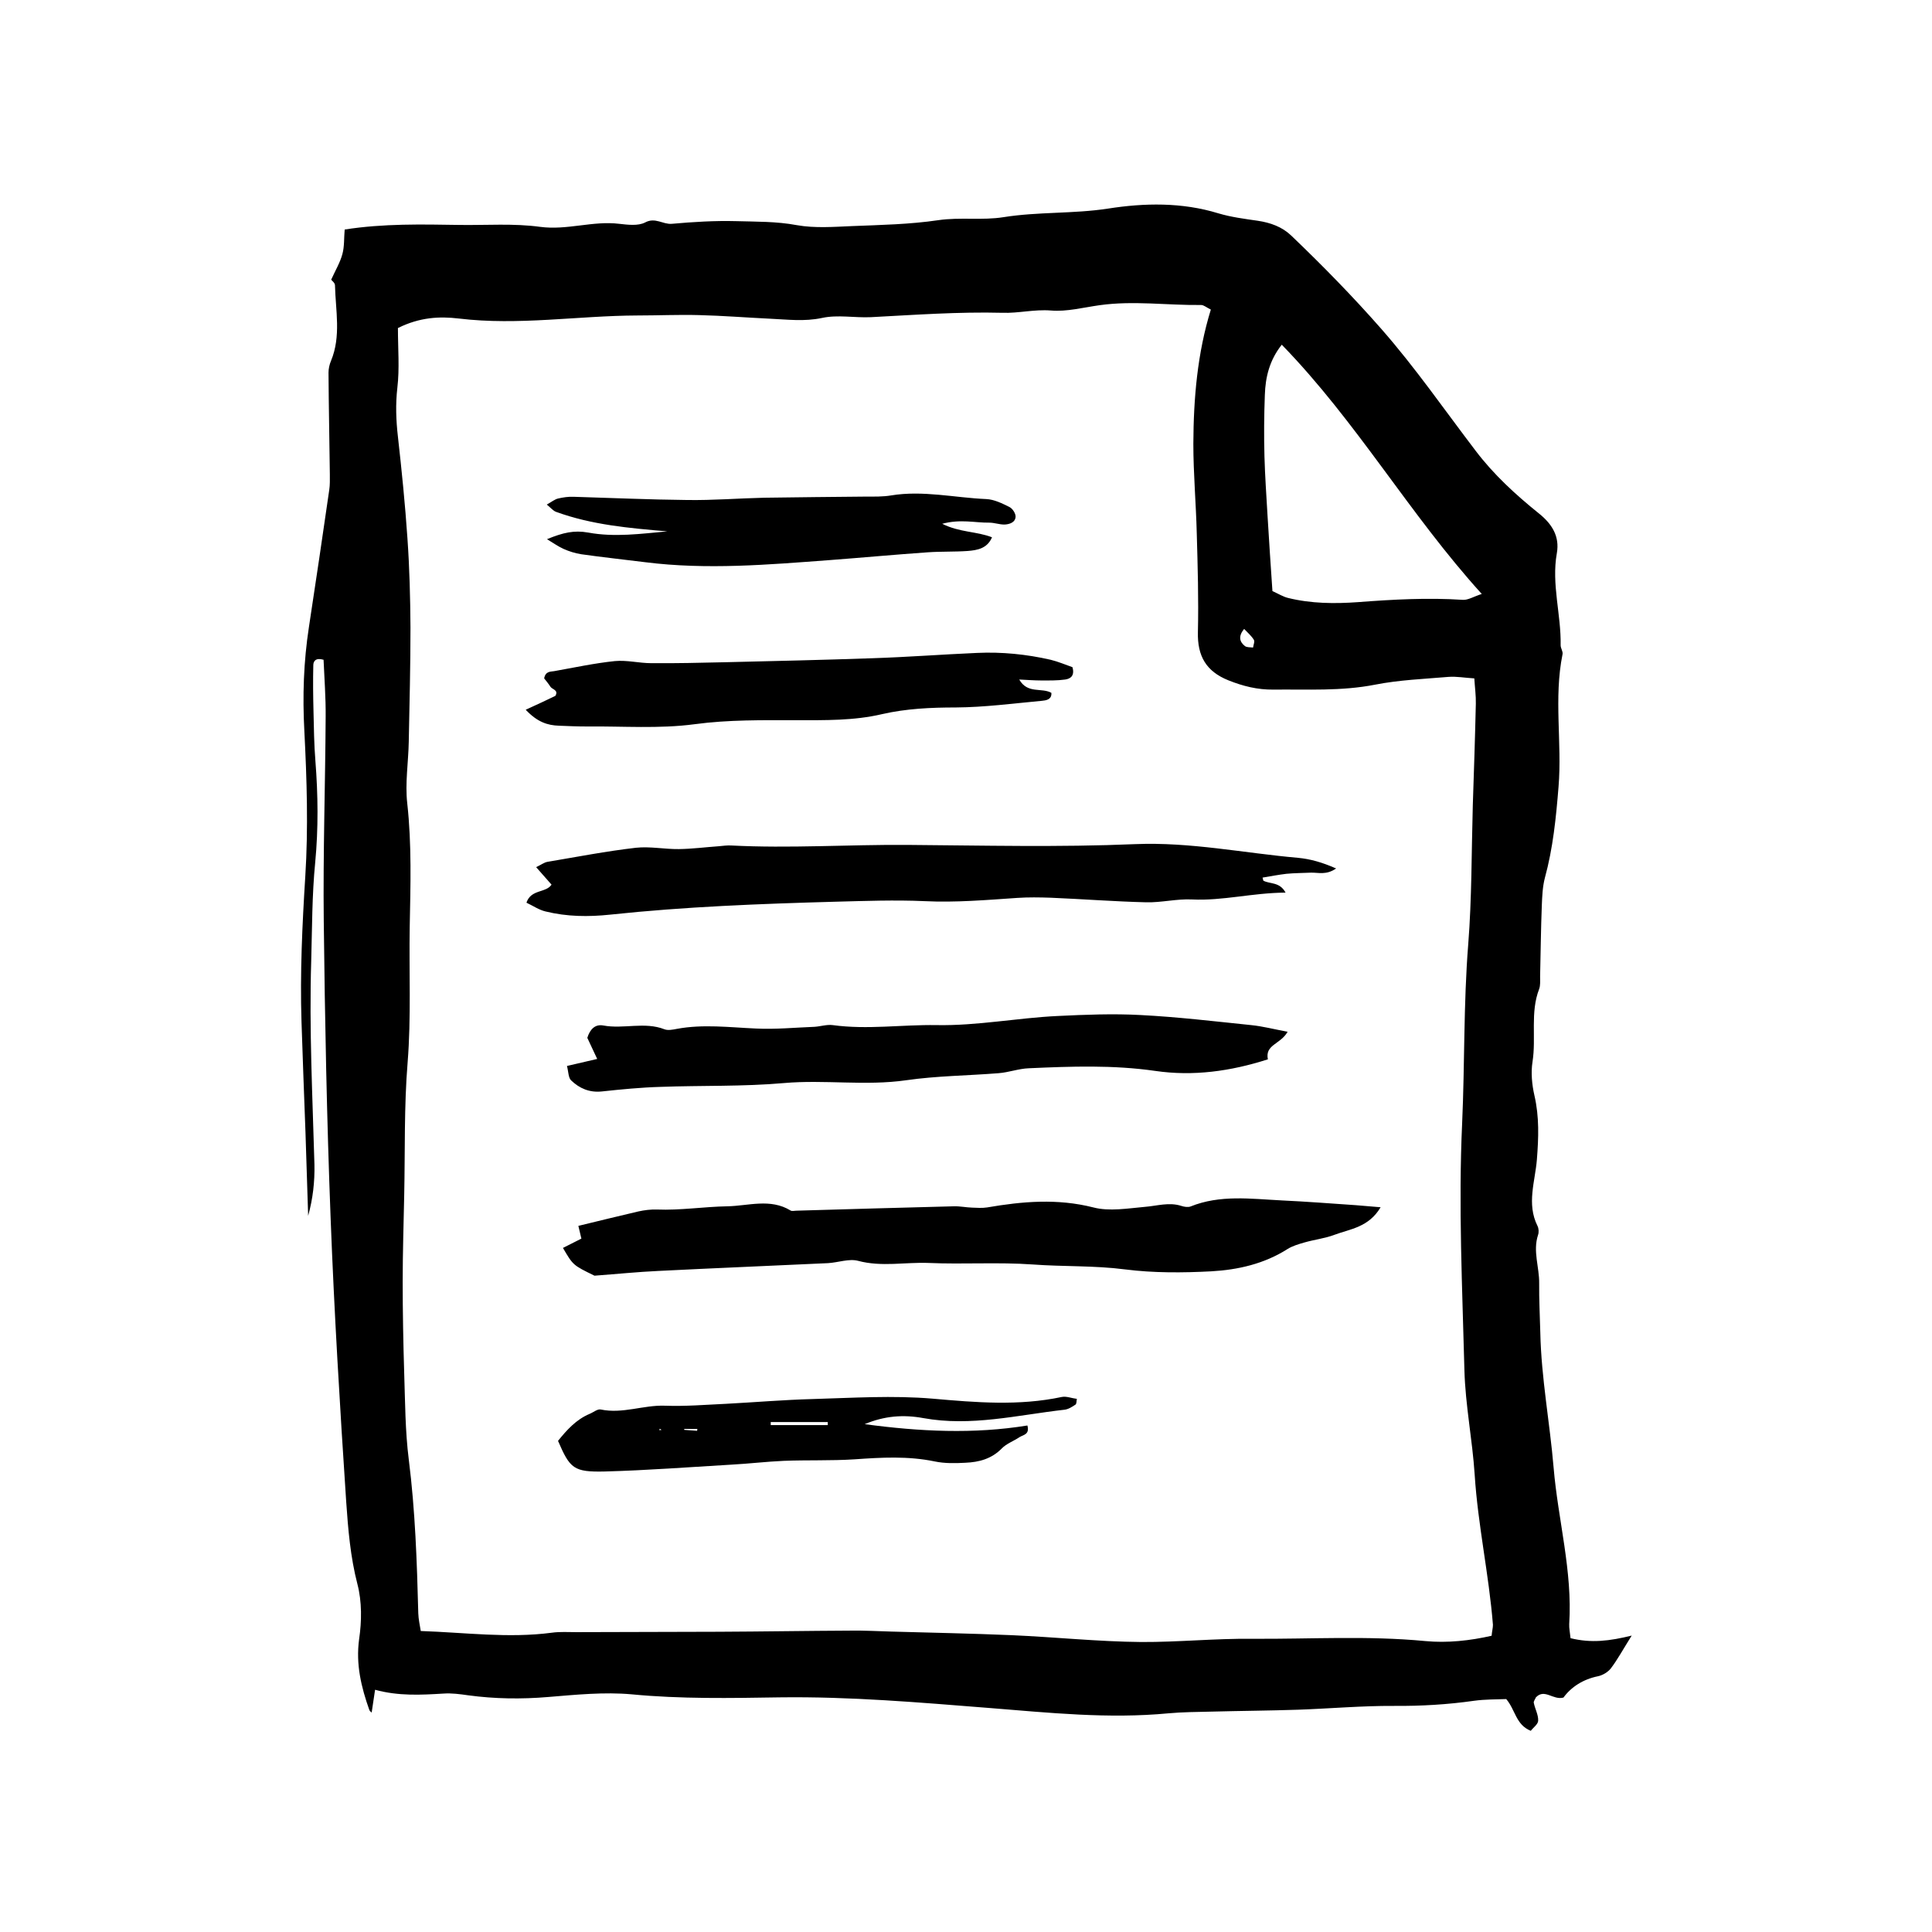
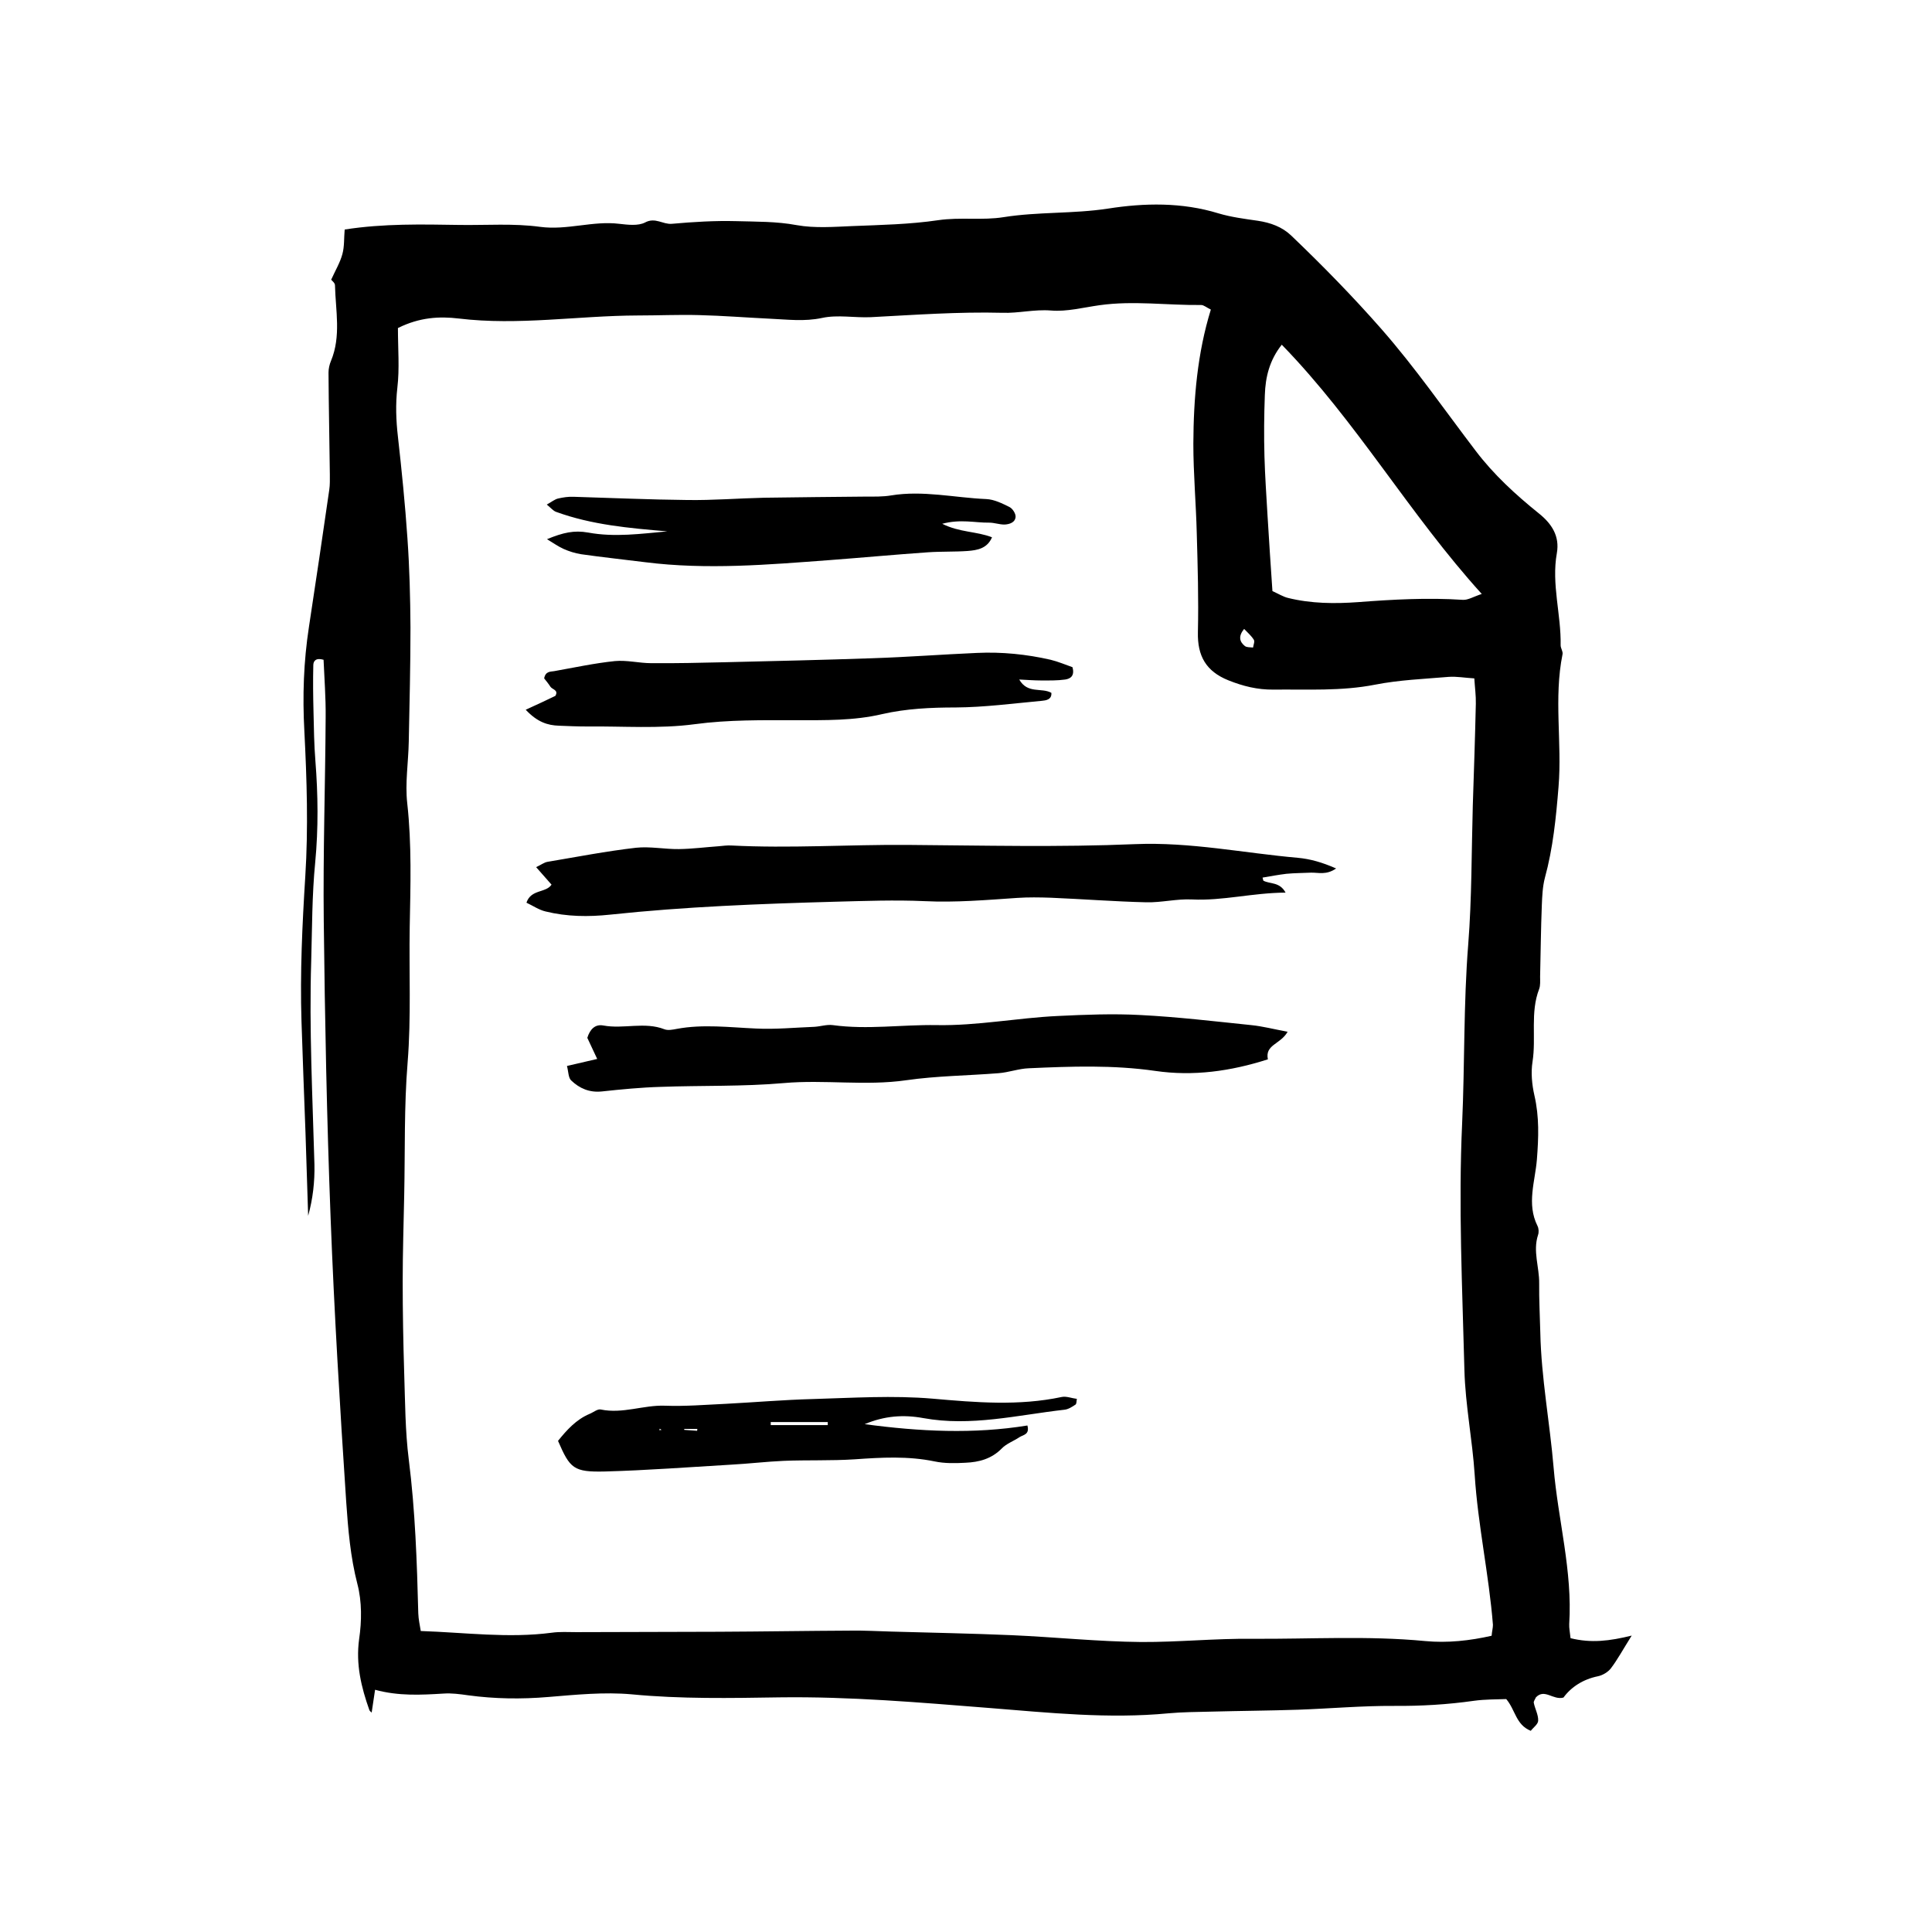
<svg xmlns="http://www.w3.org/2000/svg" fill="#000000" width="800px" height="800px" version="1.1" viewBox="144 144 512 512">
  <g>
    <path d="m560.21 578.14c-0.152-1.562-0.402-2.672-0.352-3.727 0.906-14.055-2.973-27.66-4.133-41.465-1.008-11.941-3.273-23.781-3.527-35.77-0.102-4.383-0.352-8.766-0.301-13.098 0.051-4.281-1.715-8.516-0.301-12.797 0.25-0.707 0.203-1.715-0.152-2.418-2.922-5.844-0.605-11.84-0.152-17.582 0.453-5.793 0.656-11.285-0.656-16.977-0.656-2.871-0.957-6.047-0.504-8.918 1.008-6.398-0.656-13.047 1.762-19.297 0.352-0.957 0.25-2.168 0.25-3.273 0.152-6.297 0.203-12.543 0.453-18.844 0.102-2.469 0.203-4.988 0.805-7.305 2.168-7.91 2.973-16.02 3.629-24.184 0.957-11.688-1.309-23.426 1.059-35.117 0.152-0.707-0.504-1.562-0.504-2.367 0.152-8.16-2.469-16.172-1.008-24.383 0.805-4.484-1.309-7.809-4.785-10.578-6.144-4.938-11.992-10.328-16.727-16.574-8.262-10.832-15.973-22.016-25.039-32.344-7.559-8.613-15.566-16.777-23.832-24.688-2.418-2.316-5.492-3.426-8.867-3.93-3.477-0.504-7.055-0.957-10.43-1.965-9.672-2.973-19.648-2.769-29.27-1.258-9.219 1.41-18.438 0.805-27.66 2.266-5.594 0.906-11.488-0.051-17.332 0.805-7.508 1.109-15.164 1.258-22.773 1.562-4.887 0.203-9.926 0.605-14.711-0.25-5.391-1.008-10.73-0.906-16.07-1.059-5.644-0.152-11.387 0.203-17.027 0.707-2.418 0.203-4.383-1.812-7.106-0.352-1.863 0.957-4.586 0.605-6.852 0.352-7.004-0.855-13.805 1.762-20.957 0.805-7.004-0.957-14.156-0.402-21.262-0.504-10.078-0.152-20.152-0.402-30.531 1.211-0.203 2.266-0.051 4.484-0.605 6.5-0.605 2.266-1.863 4.332-2.973 6.801 0.152 0.203 1.008 0.855 1.008 1.461 0.152 6.699 1.664 13.504-1.059 20.051-0.402 0.957-0.656 2.066-0.656 3.125 0.051 8.969 0.25 17.938 0.352 26.953 0 1.359 0.051 2.769-0.152 4.082-1.762 12.141-3.527 24.234-5.391 36.375-1.41 9.168-1.715 18.289-1.211 27.559 0.656 12.797 1.059 25.695 0.25 38.492-0.805 12.848-1.41 25.594-1.008 38.441 0.301 9.824 0.707 19.648 1.059 29.473 0.25 7.356 0.453 14.711 0.707 22.066 1.258-4.535 1.762-9.07 1.664-13.602-0.504-17.984-1.41-35.922-0.855-53.906 0.25-8.715 0.203-17.48 1.059-26.148 0.855-9.02 0.754-17.938 0.051-26.902-0.352-4.332-0.402-8.715-0.504-13.098-0.102-4.082-0.152-8.16-0.051-12.242 0-1.109 0.656-2.066 2.719-1.461 0.203 4.887 0.605 9.977 0.555 15.113-0.102 18.035-0.707 36.074-0.504 54.109 0.301 26.199 0.805 52.395 1.812 78.594 0.957 25.09 2.469 50.18 4.133 75.27 0.504 7.305 1.109 14.66 2.973 21.867 1.211 4.637 1.16 9.824 0.453 14.609-0.906 6.648 0.555 12.695 2.719 18.793 0.102 0.25 0.352 0.402 0.605 0.656 0.301-1.965 0.555-3.727 0.906-6.047 6.297 1.715 12.242 1.359 18.137 1.008 2.168-0.152 4.383 0.152 6.5 0.453 7.055 0.957 14.105 1.059 21.262 0.453 7.356-0.605 14.812-1.359 22.066-0.707 13.098 1.258 26.199 1.008 39.246 0.805 18.641-0.25 37.129 1.359 55.621 2.82 15.77 1.258 31.539 2.922 47.41 1.41 3.777-0.352 7.656-0.352 11.488-0.453 7.656-0.203 15.266-0.25 22.922-0.504 8.465-0.301 16.93-1.059 25.391-1.008 7.152 0.051 14.156-0.352 21.211-1.359 2.922-0.402 5.894-0.352 8.516-0.453 2.469 2.922 2.519 6.801 6.5 8.414 0.656-0.855 1.965-1.762 1.965-2.719 0.051-1.562-0.855-3.125-1.16-4.684-0.102-0.402 0.352-0.957 0.555-1.461 2.316-2.418 4.535 0.805 7.305 0.051 2.066-2.82 5.188-4.836 9.117-5.644 1.258-0.25 2.672-1.109 3.426-2.066 1.762-2.316 3.176-4.938 5.543-8.715-5.883 1.445-10.719 2.047-16.211 0.688zm-81.012-329.49c0.152-4.684 1.211-9.168 4.484-13.301 19.949 20.504 33.805 44.891 53 66.051-2.266 0.754-3.68 1.664-5.039 1.562-9.27-0.605-18.488-0.102-27.711 0.605-6.195 0.453-12.496 0.402-18.59-1.109-1.258-0.301-2.469-1.059-4.133-1.812-0.453-6.699-0.906-13.402-1.309-20.152-0.301-5.188-0.656-10.328-0.805-15.516-0.152-5.445-0.102-10.887 0.102-16.328zm-5.492 62.02c0.906 0.957 1.914 1.812 2.57 2.871 0.301 0.453-0.102 1.359-0.203 2.066-0.754-0.102-1.664 0-2.168-0.402-1.461-1.16-1.762-2.621-0.199-4.535zm65.594 266.82c-5.742 1.309-11.738 1.965-17.582 1.41-15.266-1.461-30.531-0.504-45.848-0.605-9.875-0.102-19.648 0.906-29.422 0.855-11.438-0.102-22.871-1.309-34.359-1.812-10.629-0.453-21.312-0.656-31.941-0.957-3.527-0.102-7.055-0.301-10.578-0.25-11.688 0.051-23.426 0.25-35.117 0.301-12.543 0.051-25.141 0.051-37.684 0.102-2.168 0-4.383-0.152-6.551 0.152-11.488 1.512-22.871-0.051-34.711-0.453-0.25-1.562-0.605-3.125-0.656-4.684-0.352-13.602-0.805-27.207-2.519-40.758-0.957-7.559-0.957-15.215-1.211-22.824-0.25-8.113-0.402-16.273-0.402-24.383 0-7.609 0.25-15.215 0.402-22.871 0.25-11.738-0.051-23.527 0.906-35.164 0.957-11.992 0.352-23.93 0.555-35.922 0.203-10.934 0.555-21.816-0.656-32.746-0.605-5.34 0.301-10.883 0.402-16.324 0.203-10.078 0.453-20.203 0.453-30.277-0.051-7.859-0.25-15.77-0.805-23.629-0.605-8.969-1.512-17.938-2.519-26.902-0.504-4.383-0.656-8.613-0.152-13 0.605-5.09 0.152-10.328 0.152-15.82 5.793-2.871 11.035-3.125 16.121-2.519 15.871 1.914 31.59-0.754 47.359-0.805 5.441 0 10.883-0.25 16.324-0.102 6.246 0.152 12.543 0.656 18.793 0.957 4.586 0.203 9.07 0.805 13.805-0.203 4.133-0.906 8.613 0 12.949-0.203 11.586-0.605 23.176-1.461 34.863-1.16 4.231 0.152 8.414-0.957 12.848-0.605 4.231 0.352 8.566-0.805 12.898-1.41 8.969-1.258 17.938 0.051 26.902-0.051 0.707 0 1.41 0.656 2.57 1.211-3.578 11.586-4.586 23.527-4.637 35.57 0 7.91 0.707 15.82 0.906 23.73 0.25 8.715 0.504 17.48 0.301 26.199-0.152 6.297 2.168 10.379 8.062 12.746 3.879 1.562 7.758 2.519 11.941 2.469 8.969-0.102 17.984 0.453 26.953-1.309 6.398-1.258 13-1.512 19.496-2.066 2.117-0.152 4.231 0.25 6.801 0.402 0.152 2.469 0.453 4.586 0.402 6.699-0.203 9.02-0.504 17.984-0.805 27.004-0.352 12.293-0.25 24.586-1.211 36.777-1.258 15.77-0.906 31.59-1.613 47.41-1.008 21.867 0.051 43.68 0.605 65.496 0.25 9.219 2.117 18.391 2.719 27.66 0.855 13.352 3.777 26.449 4.836 39.75 0.008 0.848-0.246 1.652-0.348 2.914z" />
-     <path d="m483.63 462.12c-8.113-0.402-16.273-1.562-24.133 1.613-0.656 0.25-1.664 0.102-2.418-0.152-3.273-1.059-6.449 0-9.672 0.25-4.535 0.402-9.422 1.258-13.652 0.152-9.523-2.418-18.793-1.613-28.164 0-1.309 0.203-2.672 0.102-3.981 0.051-1.613-0.051-3.223-0.402-4.836-0.352-13.906 0.352-27.809 0.754-41.664 1.16-0.555 0-1.211 0.203-1.613-0.051-5.34-3.273-11.234-1.211-16.727-1.109-6.195 0.102-12.445 1.109-18.691 0.855-1.613-0.051-3.273 0.152-4.887 0.504-5.238 1.211-10.48 2.519-15.922 3.828 0.301 1.258 0.555 2.266 0.805 3.375-1.613 0.805-3.223 1.613-4.887 2.469 2.672 4.586 2.672 4.586 8.363 7.356 6.098-0.453 11.488-1.008 16.93-1.258 14.965-0.754 29.926-1.359 44.941-2.066 2.672-0.152 5.594-1.258 8.012-0.605 6.246 1.664 12.496 0.301 18.691 0.555 9.168 0.402 18.391-0.25 27.559 0.402 8.16 0.605 16.324 0.25 24.484 1.309 7.559 0.957 15.266 0.906 22.871 0.504 7.055-0.402 13.957-1.965 20.152-5.894 1.359-0.855 2.973-1.309 4.535-1.762 2.621-0.754 5.391-1.059 7.91-2.016 4.18-1.562 9.07-1.965 12.242-7.305-2.922-0.25-4.785-0.402-6.648-0.555-6.555-0.449-13.055-0.953-19.602-1.258z" />
    <path d="m305.68 386.39c19.852-2.117 39.75-2.871 59.652-3.426 7.91-0.203 15.82-0.504 23.68-0.152 8.211 0.402 16.375-0.301 24.535-0.855 2.973-0.203 5.945-0.152 8.918-0.051 8.414 0.352 16.879 1.008 25.293 1.211 4.031 0.102 8.113-0.957 12.141-0.754 8.16 0.402 16.02-1.762 24.789-1.812-1.562-2.922-4.18-2.215-5.894-3.176-0.051-0.25-0.152-0.555-0.203-0.805 2.117-0.352 4.18-0.754 6.348-1.008 2.168-0.203 4.332-0.203 6.5-0.301 1.965-0.051 4.031 0.707 6.648-1.109-3.777-1.664-6.902-2.519-10.078-2.82-14.359-1.258-28.516-4.231-43.176-3.629-20.152 0.855-40.355 0.352-60.508 0.203-15.516-0.102-31.086 0.957-46.602 0.152-1.059-0.051-2.168 0.102-3.273 0.203-3.527 0.25-7.004 0.707-10.531 0.754-3.777 0.051-7.656-0.754-11.387-0.352-7.859 0.906-15.617 2.418-23.426 3.727-0.906 0.152-1.715 0.805-3.023 1.41 1.664 1.863 2.871 3.273 4.082 4.637-1.512 2.266-5.441 1.16-6.648 4.785 1.715 0.805 3.324 1.914 5.039 2.316 5.691 1.406 11.383 1.457 17.125 0.852z" />
    <path d="m485.24 417.43c-3.777-0.707-6.648-1.461-9.621-1.762-9.773-1.008-19.496-2.168-29.32-2.672-7.305-0.402-14.66-0.102-21.965 0.25-10.73 0.504-21.363 2.621-32.145 2.418-9.168-0.152-18.34 1.258-27.508 0-1.562-0.203-3.223 0.352-4.836 0.453-5.188 0.203-10.379 0.707-15.516 0.453-7.004-0.301-14.008-1.211-21.008 0.102-1.059 0.203-2.316 0.453-3.223 0.102-5.289-2.066-10.832 0-16.223-1.008-2.168-0.402-3.527 1.008-4.231 3.273 0.805 1.715 1.664 3.578 2.621 5.594-2.82 0.656-5.188 1.211-8.012 1.863 0.402 1.512 0.352 3.125 1.109 3.828 2.215 2.117 4.836 3.273 8.16 2.922 5.141-0.555 10.328-1.059 15.516-1.211 10.883-0.402 21.867-0.051 32.695-1.008 10.832-0.957 21.613 0.805 32.445-0.754 8.062-1.16 16.273-1.211 24.434-1.863 2.719-0.203 5.34-1.211 8.062-1.309 11.184-0.504 22.32-0.906 33.504 0.707 10.027 1.461 19.949 0.102 29.824-3.074-0.809-3.93 3.32-3.93 5.234-7.305z" />
    <path d="m283.32 332.09c3.074 3.273 5.793 4.133 8.816 4.231 2.469 0.102 4.887 0.203 7.356 0.203 9.523-0.102 19.195 0.656 28.617-0.605 9.02-1.211 17.938-1.059 26.902-1.059 7.609 0 15.266 0.152 22.773-1.613 6.398-1.461 12.898-1.762 19.496-1.762 7.609-0.051 15.215-1.059 22.824-1.762 1.059-0.102 2.672-0.301 2.519-2.117-2.621-1.461-6.297 0.352-8.516-3.527 2.168 0.102 3.981 0.25 5.742 0.25 2.168 0 4.332 0.051 6.449-0.25 1.359-0.203 2.57-0.957 1.914-3.273-1.762-0.605-3.727-1.461-5.793-1.965-6.398-1.461-12.949-2.117-19.496-1.812-9.27 0.402-18.488 1.109-27.762 1.41-13.047 0.453-26.098 0.754-39.094 1.059-6.5 0.152-12.949 0.301-19.445 0.25-3.223 0-6.5-0.855-9.672-0.555-5.391 0.555-10.73 1.715-16.121 2.672-0.957 0.152-2.266 0-2.621 1.914 0.453 0.555 1.109 1.359 1.664 2.215 0.504 0.754 2.215 0.855 1.309 2.418-2.172 1.059-4.336 2.066-7.863 3.68z" />
    <path d="m299.84 285.13c-3.68-0.656-6.602 0-10.883 1.762 1.613 0.957 2.922 1.914 4.383 2.57 1.461 0.656 3.074 1.16 4.637 1.41 5.644 0.805 11.336 1.41 16.977 2.117 16.324 2.066 32.648 0.656 48.918-0.555 8.664-0.656 17.332-1.461 25.996-2.066 3.527-0.25 7.055-0.102 10.578-0.352 2.57-0.203 5.188-0.656 6.449-3.629-4.18-1.613-8.566-1.258-13.199-3.578 4.887-1.309 8.664-0.25 12.445-0.301 1.359 0 2.672 0.504 4.031 0.504 1.359-0.051 2.922-0.555 2.973-2.117 0-0.855-0.805-2.117-1.613-2.519-1.914-0.957-4.031-2.016-6.144-2.117-8.414-0.352-16.777-2.367-25.293-0.957-2.117 0.352-4.332 0.301-6.551 0.301-9.02 0.102-17.984 0.152-27.004 0.301-6.801 0.152-13.602 0.707-20.402 0.605-10.078-0.102-20.102-0.555-30.18-0.855-1.359-0.051-2.719 0.152-4.031 0.453-0.906 0.203-1.664 0.855-3.023 1.613 1.109 0.906 1.664 1.613 2.418 1.914 9.523 3.477 19.496 4.332 29.523 5.188-6.894 0.613-13.949 1.621-21.004 0.309z" />
    <path d="m425.39 514.21c-11.387 2.418-22.723 1.461-34.207 0.453-10.531-0.906-21.262-0.203-31.891 0.102-7.609 0.203-15.215 0.855-22.824 1.258-5.441 0.25-10.883 0.707-16.273 0.504-5.691-0.203-11.184 2.215-16.977 1.008-0.855-0.203-1.965 0.754-2.973 1.16-3.578 1.512-6.047 4.281-8.363 7.152 3.176 7.356 4.133 8.312 12.445 8.113 11.184-0.301 22.32-1.16 33.504-1.812 4.637-0.25 9.27-0.805 13.855-1.008 6.246-0.25 12.543 0 18.793-0.402 7.106-0.504 14.156-0.906 21.211 0.555 2.621 0.555 5.441 0.504 8.16 0.352 3.578-0.152 6.902-1.008 9.621-3.777 1.258-1.309 3.176-1.965 4.734-3.023 0.957-0.605 2.719-0.656 2.066-3.074-14.207 2.316-28.516 1.613-43.125-0.352 5.289-2.215 10.277-2.57 15.516-1.613 12.645 2.316 24.988-0.805 37.434-2.215 1.008-0.102 2.016-0.754 2.922-1.359 0.301-0.203 0.25-0.957 0.352-1.461l0.051-0.051c-1.359-0.152-2.82-0.758-4.031-0.508zm-106.66 8.816 0.102-0.402 0.504 0.301zm10.027 0.152c-1.16-0.102-2.266-0.152-3.426-0.25v-0.25h3.477c-0.051 0.199-0.051 0.348-0.051 0.5zm19.496-1.512v-0.805h15.113v0.805h-15.113z" />
-     <path d="m429.32 514.77c0.504 0.102 0.957 0.203 1.41 0.25-0.453-0.047-0.906-0.148-1.41-0.25 0.051 0 0 0 0 0z" />
  </g>
</svg>